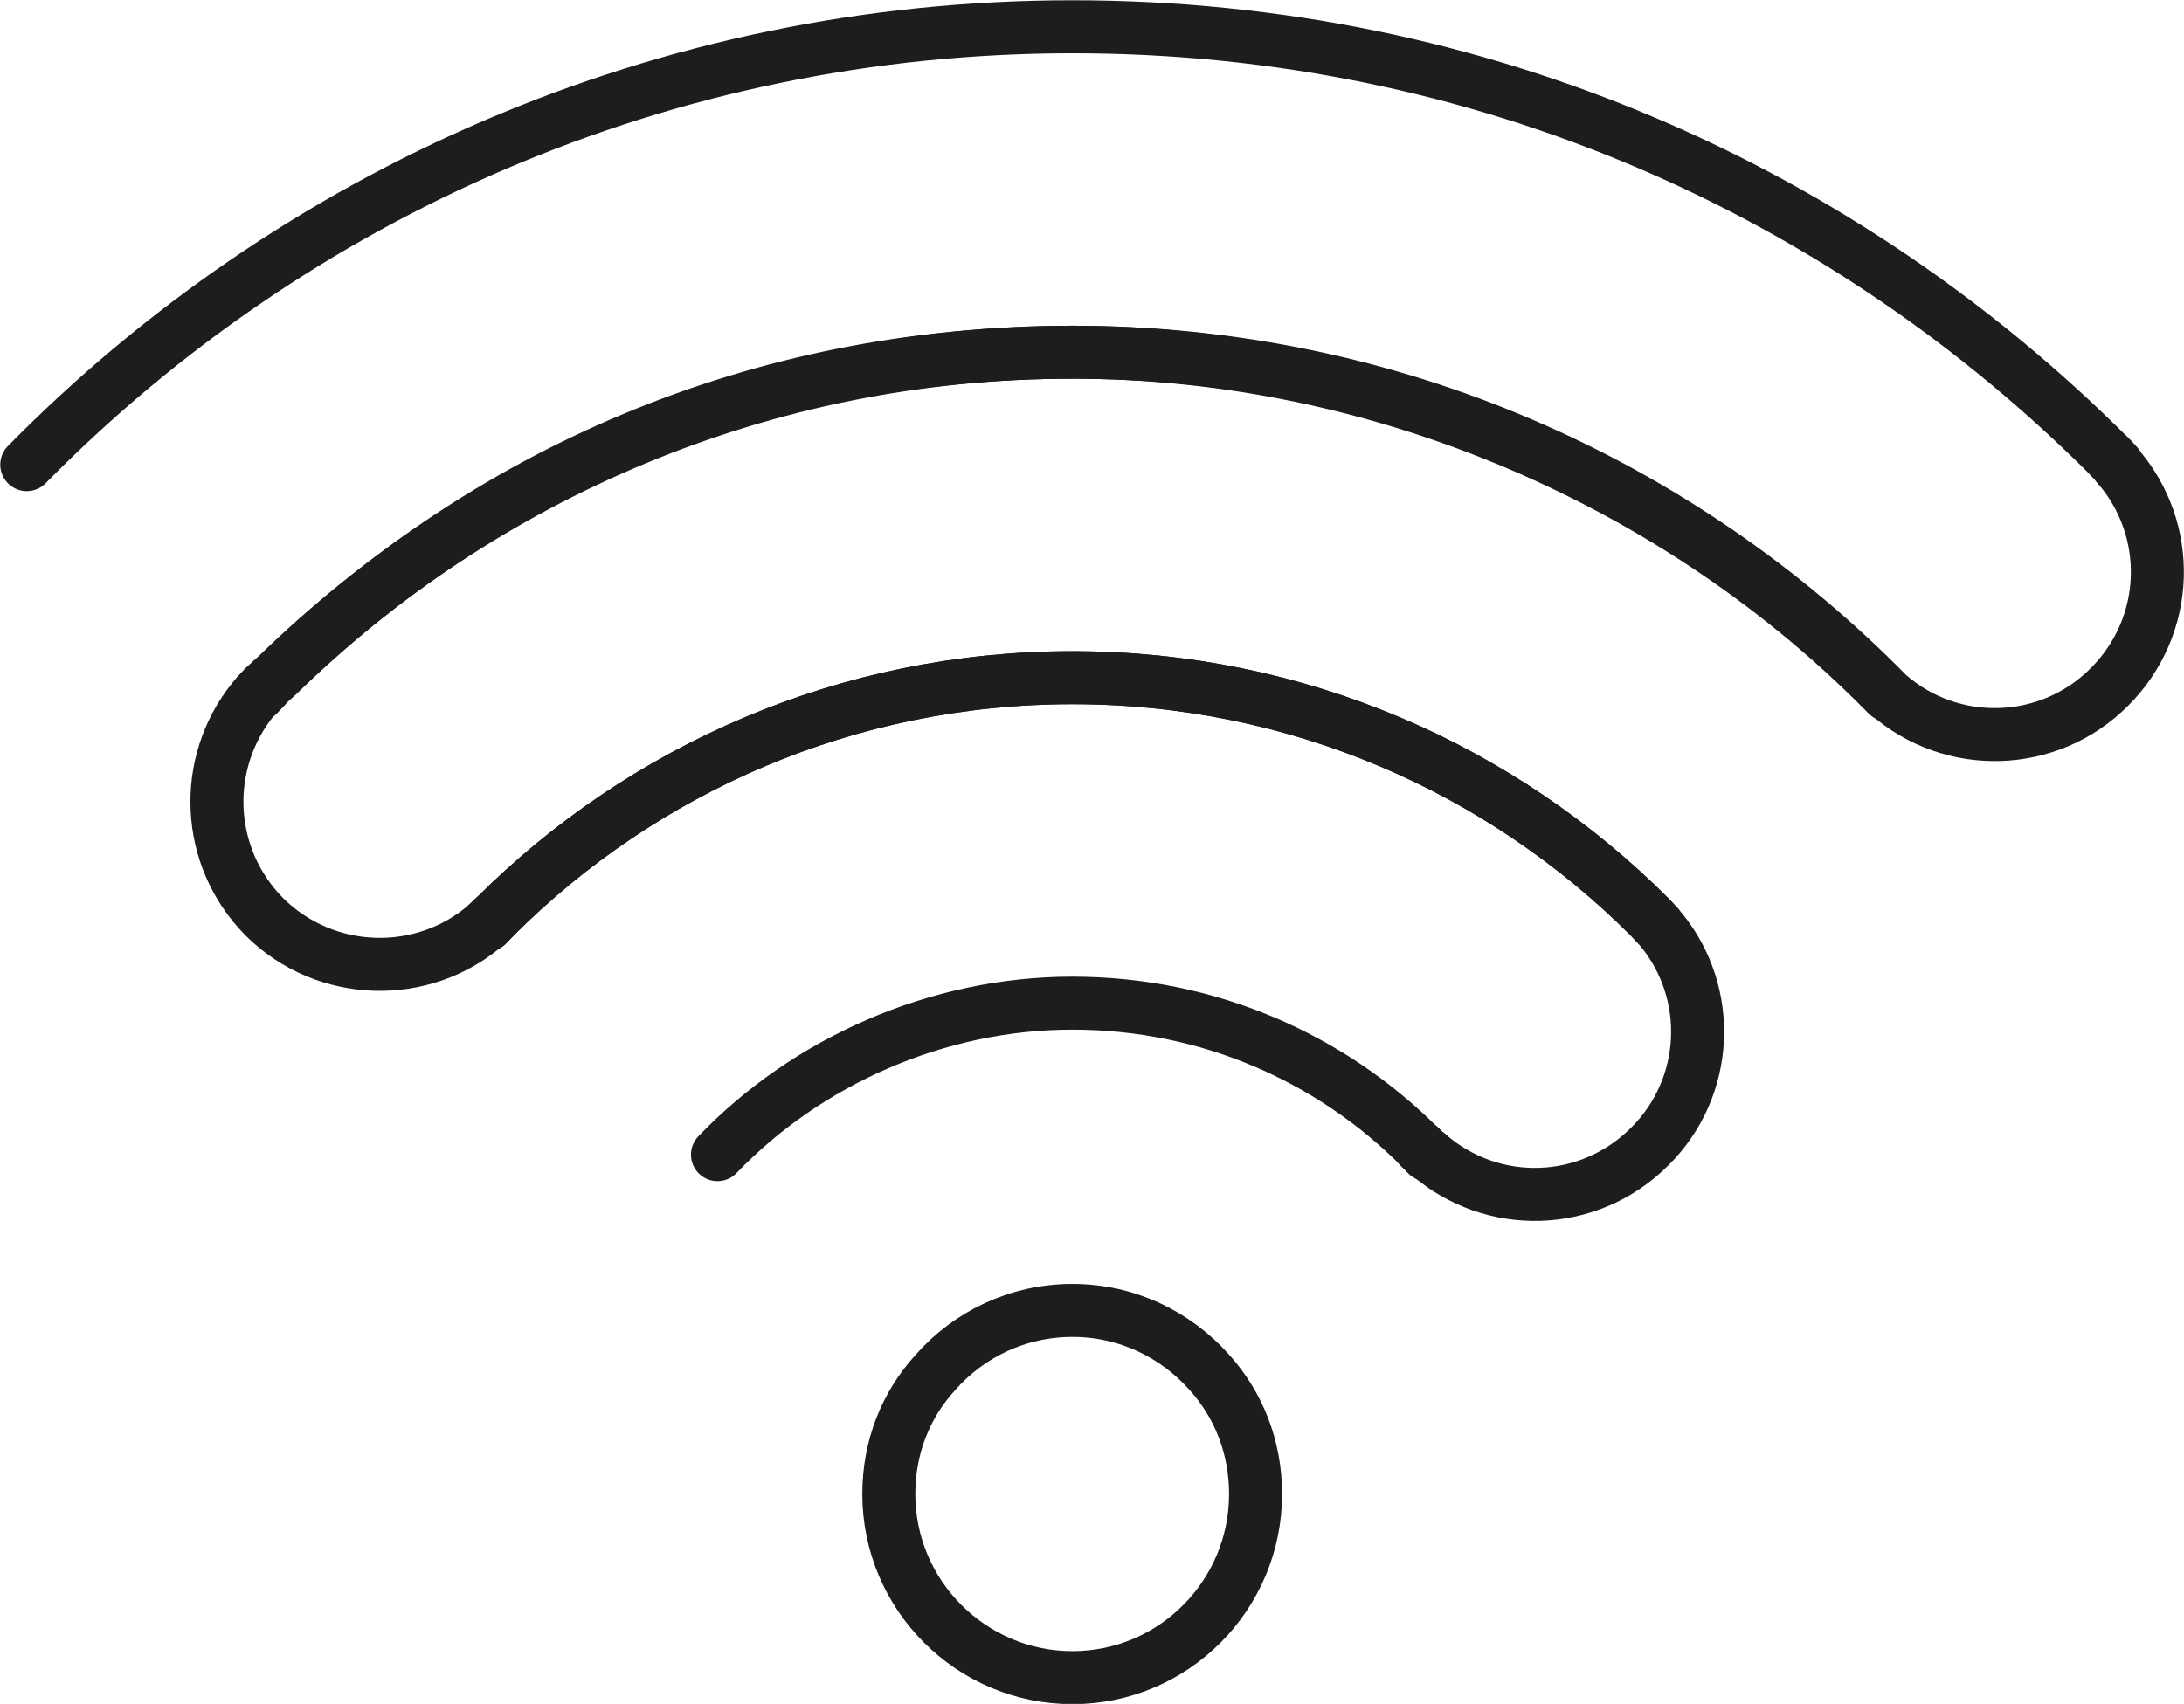
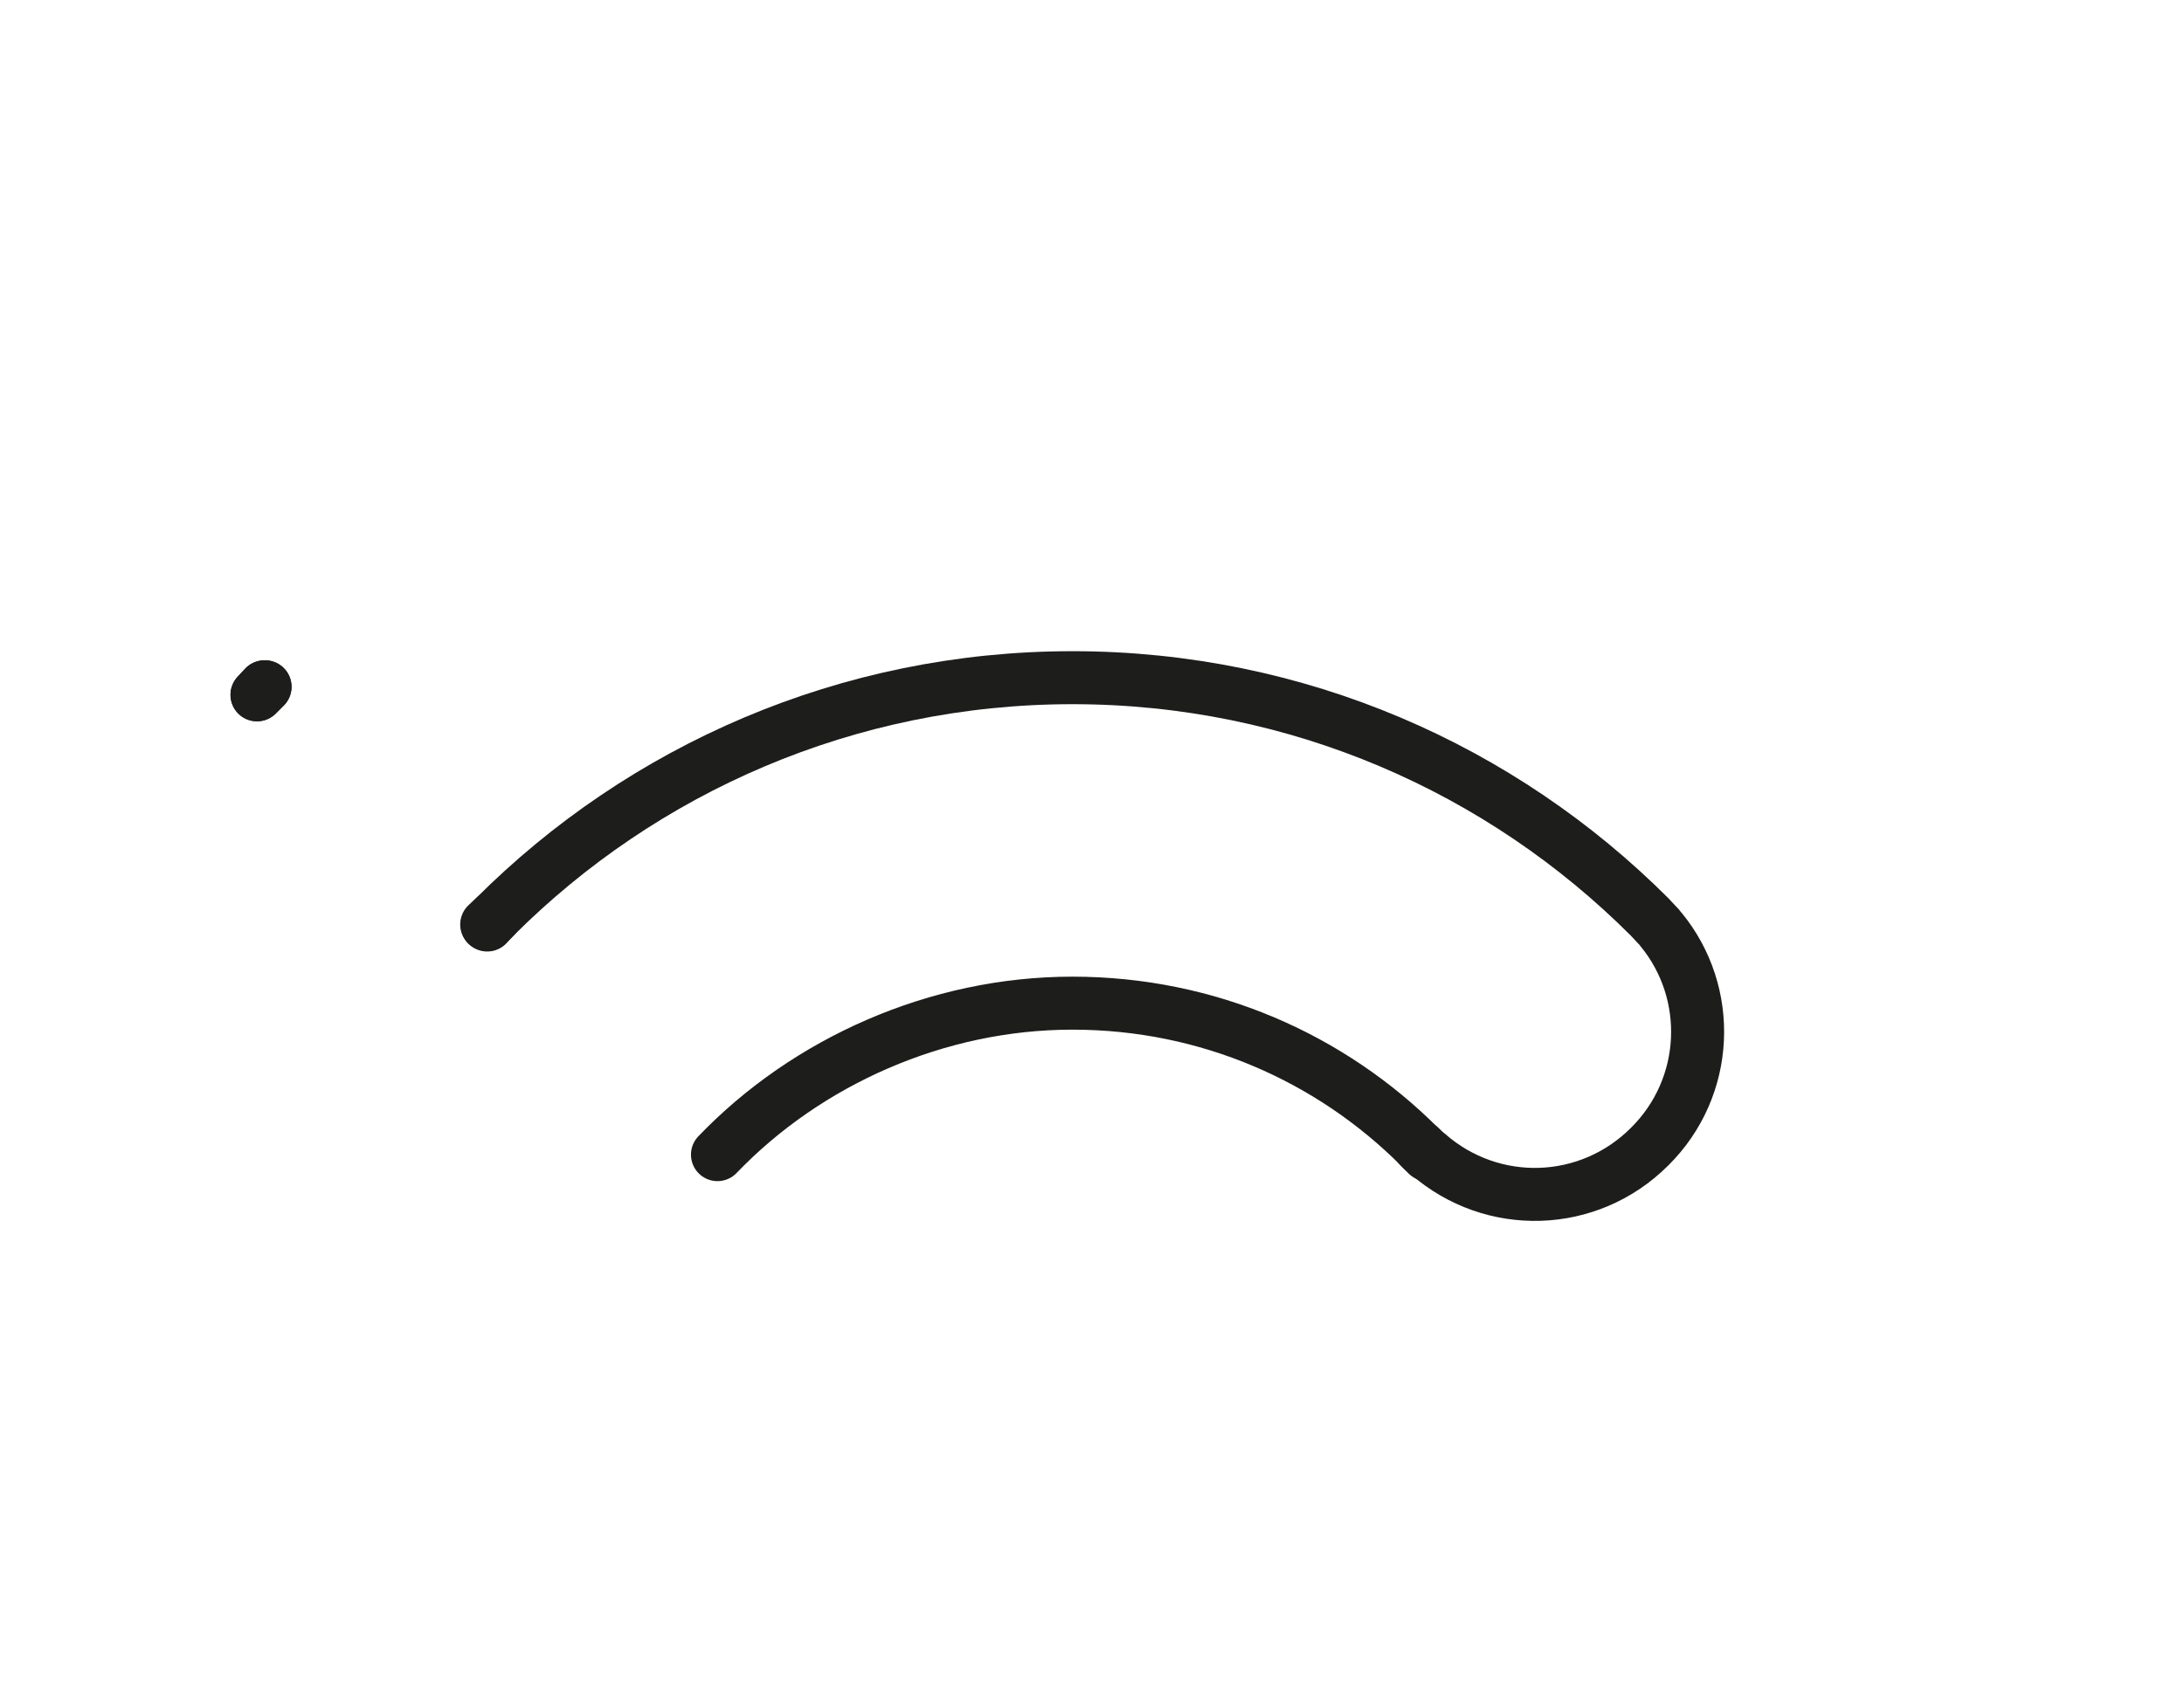
<svg xmlns="http://www.w3.org/2000/svg" id="Layer_2" viewBox="0 0 40.79 31.83">
  <defs>
    <style>
      .cls-1 {
        fill: none;
        stroke: #1d1d1b;
        stroke-linecap: round;
        stroke-linejoin: round;
        stroke-width: .99px;
      }
    </style>
  </defs>
  <g id="Layer_1-2" data-name="Layer_1">
    <g>
      <path class="cls-1" d="M26.51,21.42c.05.05.1.1.15.15h.01c-.06-.05-.11-.1-.16-.15Z" />
      <path class="cls-1" d="M9.09,17.27h.01s.09-.09.14-.14c-.05.05-.1.09-.15.14ZM26.51,21.42c.05.05.1.1.15.15h.01c-.06-.05-.11-.1-.16-.15Z" />
      <path class="cls-1" d="M4.95,12.83c-.05.05-.1.1-.15.15.05-.05.09-.1.14-.15h0Z" />
-       <path class="cls-1" d="M23.45,27.91c0,1.89-1.53,3.43-3.42,3.43s-3.43-1.54-3.43-3.43c0-.88.32-1.67.87-2.27.62-.71,1.54-1.16,2.56-1.16s1.93.45,2.56,1.16c.54.6.86,1.39.86,2.27Z" />
-       <path class="cls-1" d="M9.09,17.27h.01s.09-.09.14-.14c-.05.05-.1.09-.15.14ZM26.51,21.42c.05.05.1.1.15.15h.01c-.06-.05-.11-.1-.16-.15ZM39.4,8.53s.1.1.14.16h.01s-.15-.16-.15-.16Z" />
      <path class="cls-1" d="M9.1,17.28s.09-.1.14-.15c2.76-2.76,6.58-4.47,10.79-4.47s8.02,1.71,10.78,4.47c.05.05.09.1.14.15.02.02.05.05.07.08.98,1.19.91,2.95-.21,4.06-1.14,1.14-2.94,1.19-4.14.14-.06-.04-.11-.09-.16-.14-1.66-1.66-3.95-2.68-6.48-2.68s-4.96,1.09-6.63,2.83" />
-       <path class="cls-1" d="M30.95,17.28s-.09-.1-.14-.15c-2.76-2.76-6.57-4.47-10.78-4.47s-8.03,1.71-10.79,4.47c-.05.05-.1.09-.15.14-1.19,1.04-3.01.99-4.15-.14-1.11-1.12-1.18-2.87-.21-4.07.03-.03.05-.05.07-.08.05-.05.1-.1.15-.15.07-.08.15-.15.22-.21,3.84-3.74,9.08-6.04,14.86-6.04s11.35,2.45,15.22,6.4" />
-       <path class="cls-1" d="M4.95,12.83c-.05.05-.1.1-.15.15.05-.05.09-.1.14-.15h0Z" />
-       <path class="cls-1" d="M.5,8.68C5.47,3.63,12.39.5,20.03.5s14.41,3.07,19.37,8.03c.05.05.1.1.14.16,1.05,1.2,1,3-.14,4.14-1.13,1.14-2.95,1.19-4.14.14h0c-3.87-3.94-9.26-6.39-15.22-6.39s-11.02,2.3-14.86,6.04c-.07.06-.15.13-.22.21h0c-.05.05-.09.1-.14.15" />
-       <line class="cls-1" x1="26.66" y1="21.57" x2="26.67" y2="21.56" />
+       <path class="cls-1" d="M4.95,12.83c-.05.05-.1.1-.15.15.05-.05.09-.1.14-.15h0" />
    </g>
  </g>
</svg>